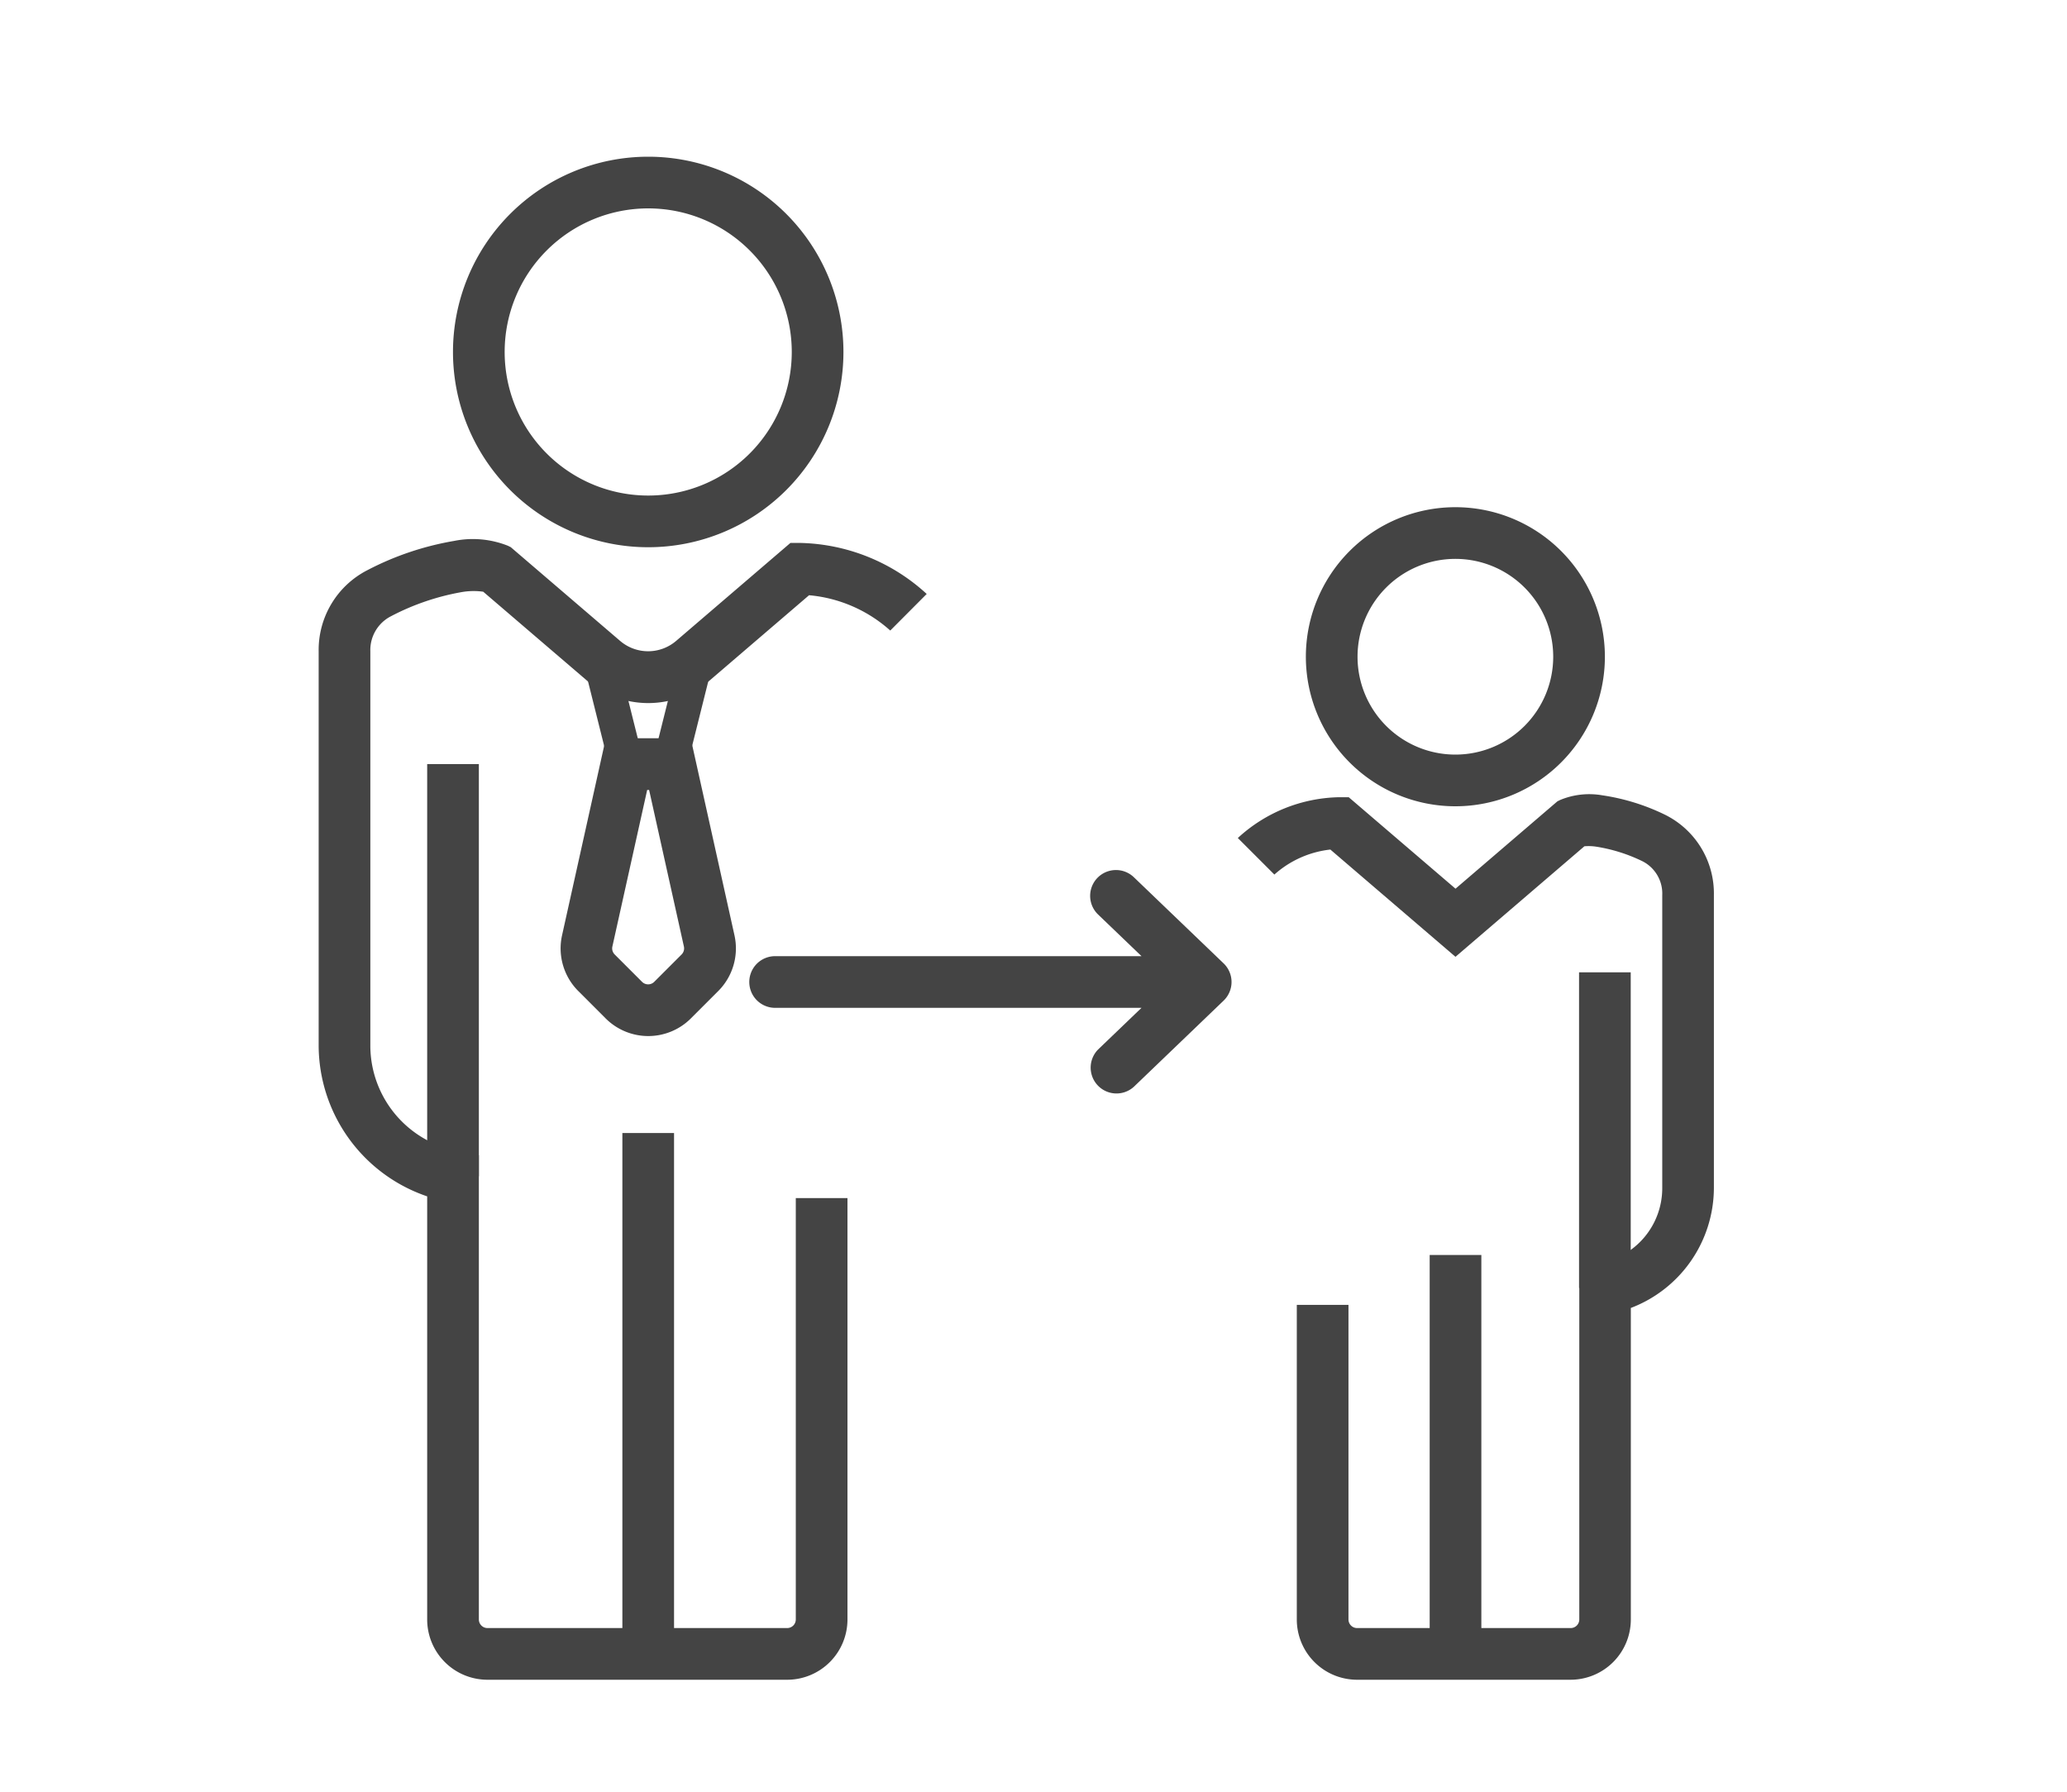
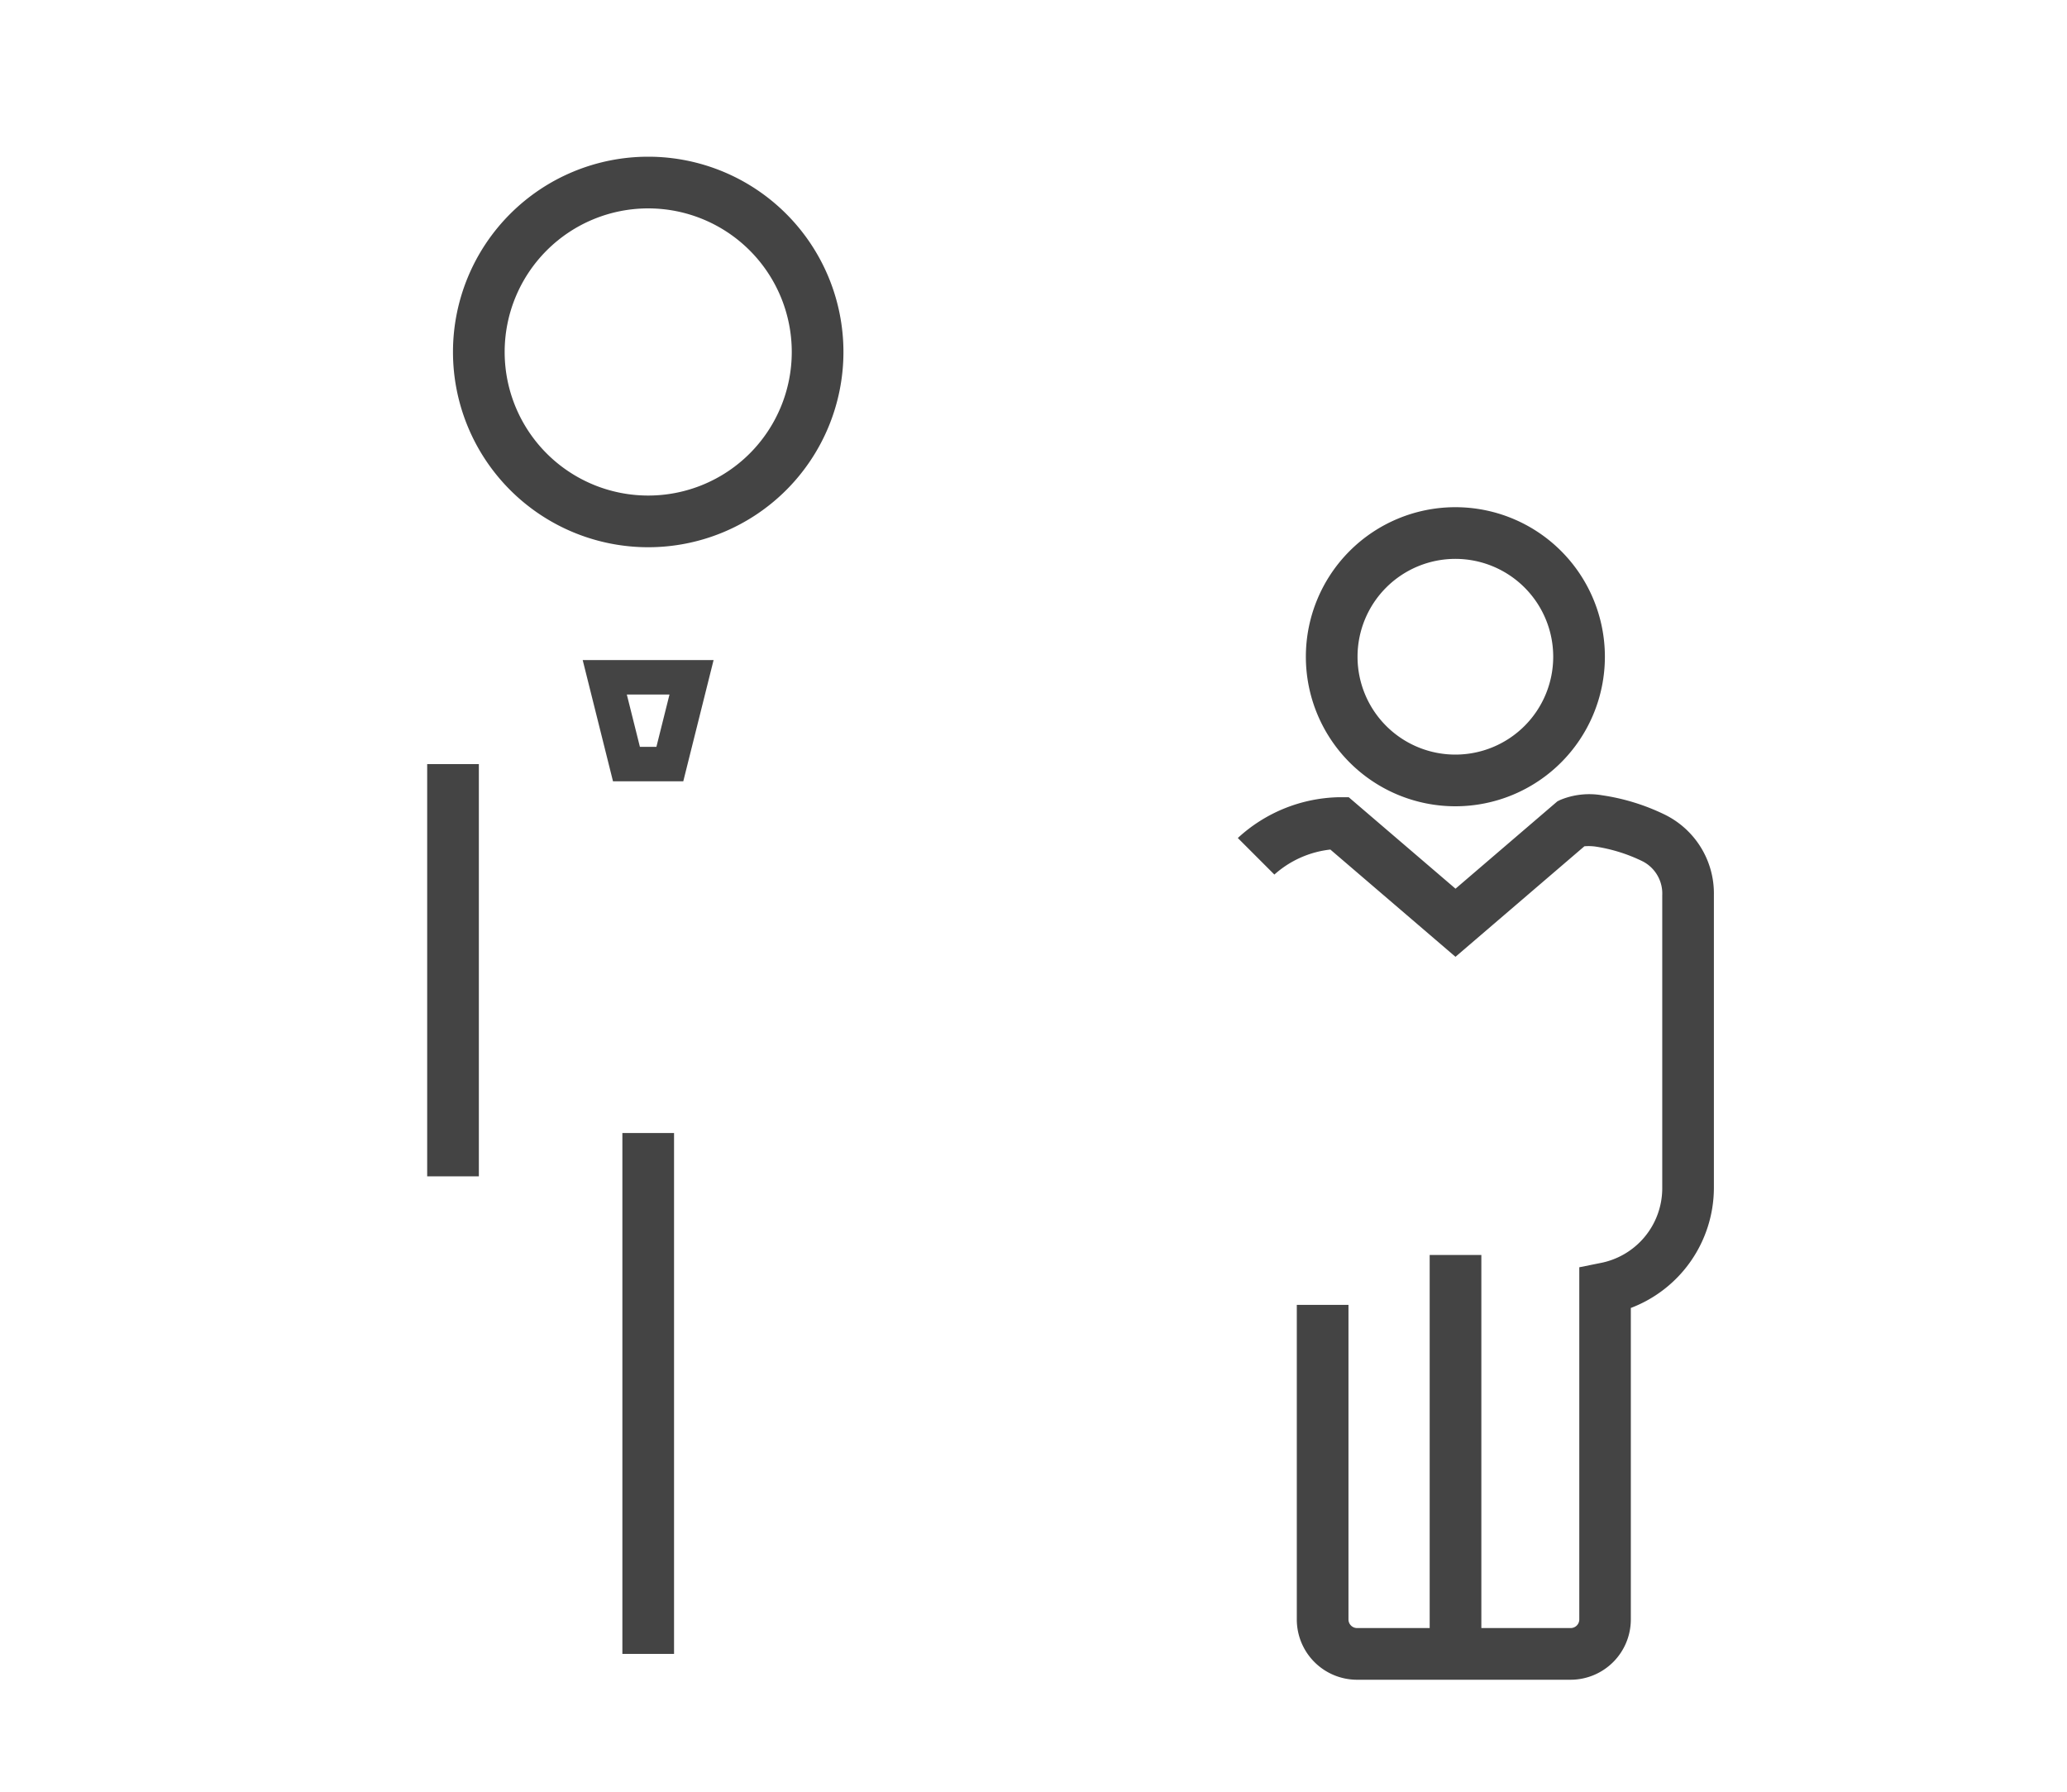
<svg xmlns="http://www.w3.org/2000/svg" width="60" height="52">
  <path data-name="長方形 55986" fill="#fff" d="M0 0h60v52H0z" />
-   <path data-name="パス 122" d="M31.853 25.481a.75.75 0 011.06-.022l2.605 2.5a.75.75 0 010 1.082l-2.605 2.5a.75.75 0 01-1.038-1.082l1.26-1.209H22.5a.75.75 0 010-1.5h10.635l-1.26-1.209a.75.75 0 01-.022-1.06z" fill="#444" fill-rule="evenodd" />
  <path data-name="パス 123" d="M18.816 14.382a4.167 4.167 0 10-4.167-4.167 4.167 4.167 0 004.167 4.167zm0 1.5a5.667 5.667 0 10-5.667-5.667 5.667 5.667 0 005.667 5.667z" fill="#444" fill-rule="evenodd" />
-   <path data-name="パス 124" d="M13.176 15.7a2.755 2.755 0 011.567.139l.083.041L18 18.6a1.25 1.25 0 001.627 0l3.317-2.843h.277a5.6 5.6 0 013.679 1.481L25.842 18.3a4.067 4.067 0 00-2.357-1.025l-2.879 2.468a2.75 2.75 0 01-3.579 0l-3-2.57a2.026 2.026 0 00-.637.013 7.044 7.044 0 00-2.064.711 1.1 1.1 0 00-.576 1.003v11.464a3.117 3.117 0 002.55 3.043l.6.121V47a.25.25 0 00.25.25h8.7a.25.25 0 00.25-.25V34.772h1.5V47a1.75 1.75 0 01-1.75 1.75h-8.7A1.75 1.75 0 0112.4 47V34.721a4.637 4.637 0 01-3.15-4.357V18.9a2.6 2.6 0 011.41-2.35 8.512 8.512 0 012.516-.85z" fill="#444" fill-rule="evenodd" />
  <path data-name="パス 125" d="M12.4 34.14V22.176h1.5V34.14z" fill="#444" fill-rule="evenodd" />
  <path data-name="パス 126" d="M18.066 48V32.883h1.5V48z" fill="#444" fill-rule="evenodd" />
  <path data-name="パス 127" d="M16.914 19.156h3.8l-.88 3.519h-2.04zm1.281 1l.38 1.519h.479l.38-1.519z" fill="#444" fill-rule="evenodd" />
-   <path data-name="パス 128" d="M17.586 21.426h2.463l1.271 5.719a1.75 1.75 0 01-.471 1.617l-.794.794a1.75 1.75 0 01-2.475 0l-.794-.794a1.75 1.75 0 01-.471-1.617zm1.2 1.5l-1.01 4.544a.25.25 0 00.067.231l.794.794a.25.25 0 00.354 0l.794-.794a.25.25 0 00.067-.231l-1.01-4.544z" fill="#444" fill-rule="evenodd" />
  <path data-name="パス 129" d="M42.246 21.9a2.84 2.84 0 112.84-2.84 2.84 2.84 0 01-2.84 2.84zm0 1.5a4.34 4.34 0 114.34-4.34 4.34 4.34 0 01-4.34 4.34z" fill="#444" fill-rule="evenodd" />
  <path data-name="パス 130" d="M46.506 23.081a2.2 2.2 0 00-1.216.135l-.083.041-2.957 2.535-3.1-2.655h-.278a4.461 4.461 0 00-2.941 1.184l1.061 1.061a2.916 2.916 0 011.625-.726l3.632 3.113 3.742-3.208a1.489 1.489 0 01.333.01 4.734 4.734 0 011.364.43 1.052 1.052 0 01.563.983V34.5a2.211 2.211 0 01-1.808 2.158l-.6.121V47a.25.25 0 01-.25.25h-6.2a.25.25 0 01-.25-.25v-9.129h-1.5V47a1.75 1.75 0 001.75 1.75h6.2A1.75 1.75 0 0047.339 47v-9.04a3.737 3.737 0 002.411-3.46v-8.517a2.549 2.549 0 00-1.436-2.346 6.2 6.2 0 00-1.808-.556z" fill="#444" fill-rule="evenodd" />
-   <path data-name="パス 131" d="M47.336 37.381v-9.162h-1.5v9.162z" fill="#444" fill-rule="evenodd" />
  <path data-name="パス 132" d="M43 47.995V36.422h-1.5v11.573z" fill="#444" fill-rule="evenodd" />
</svg>